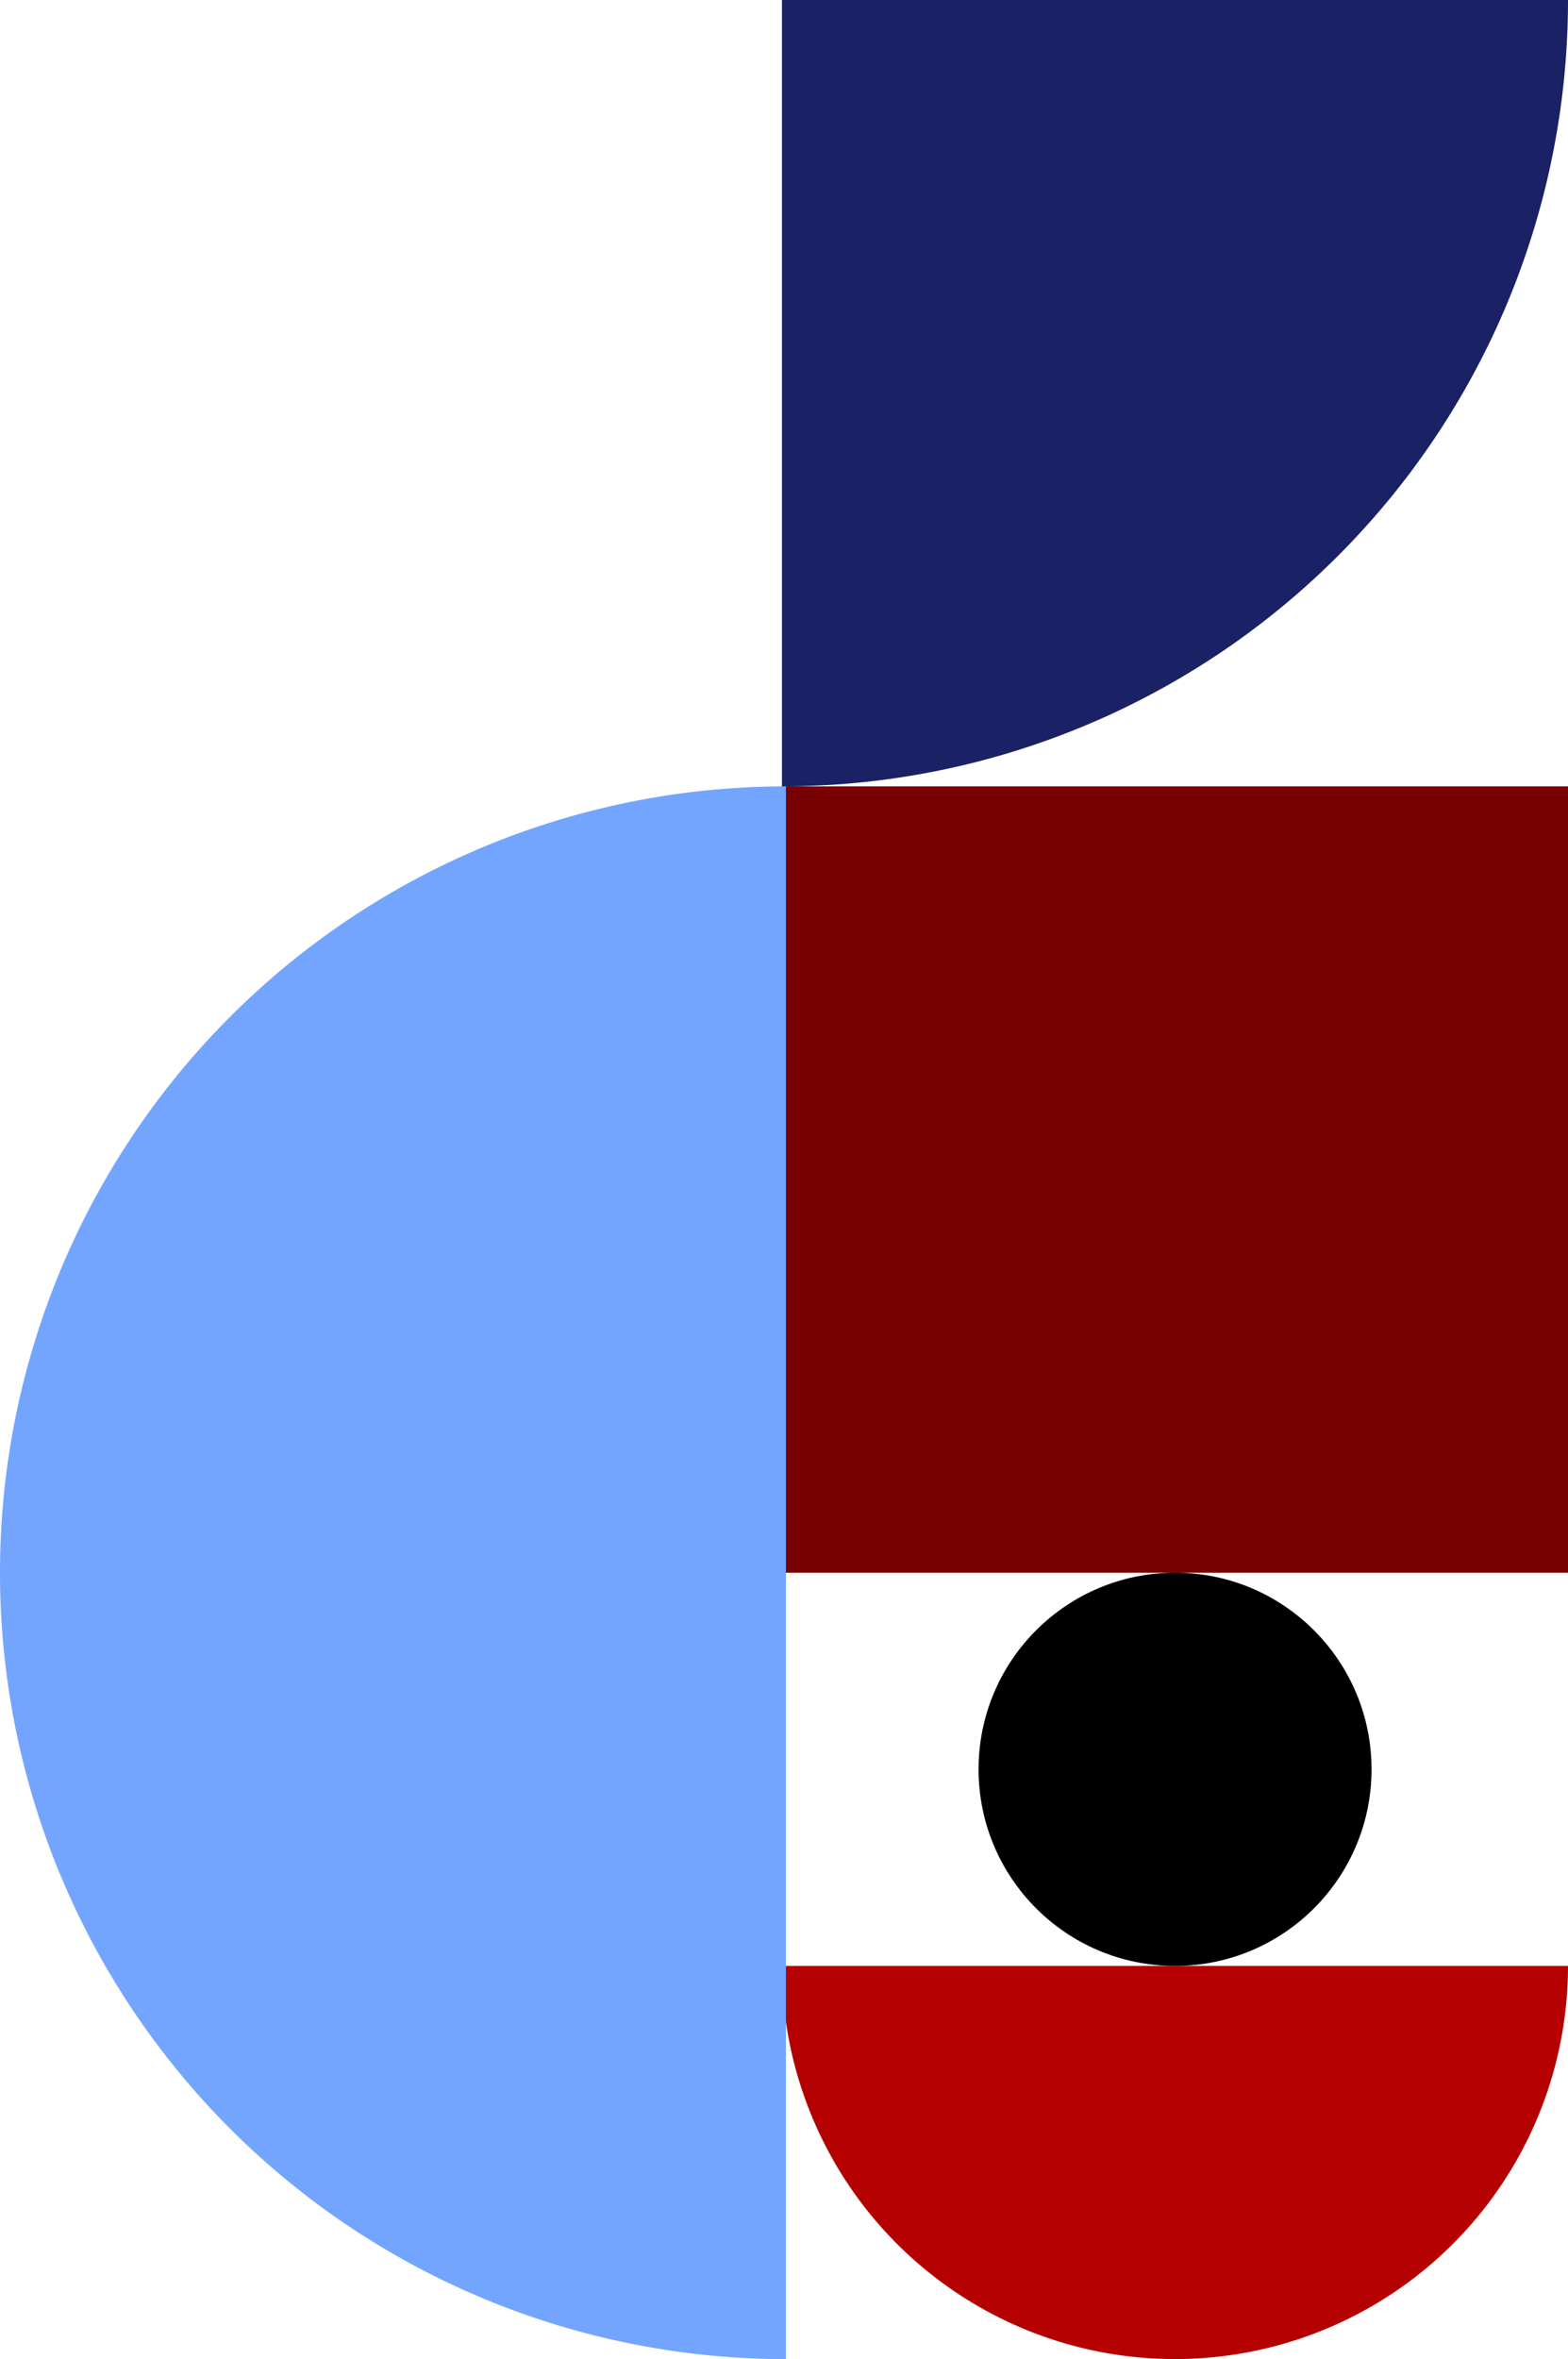
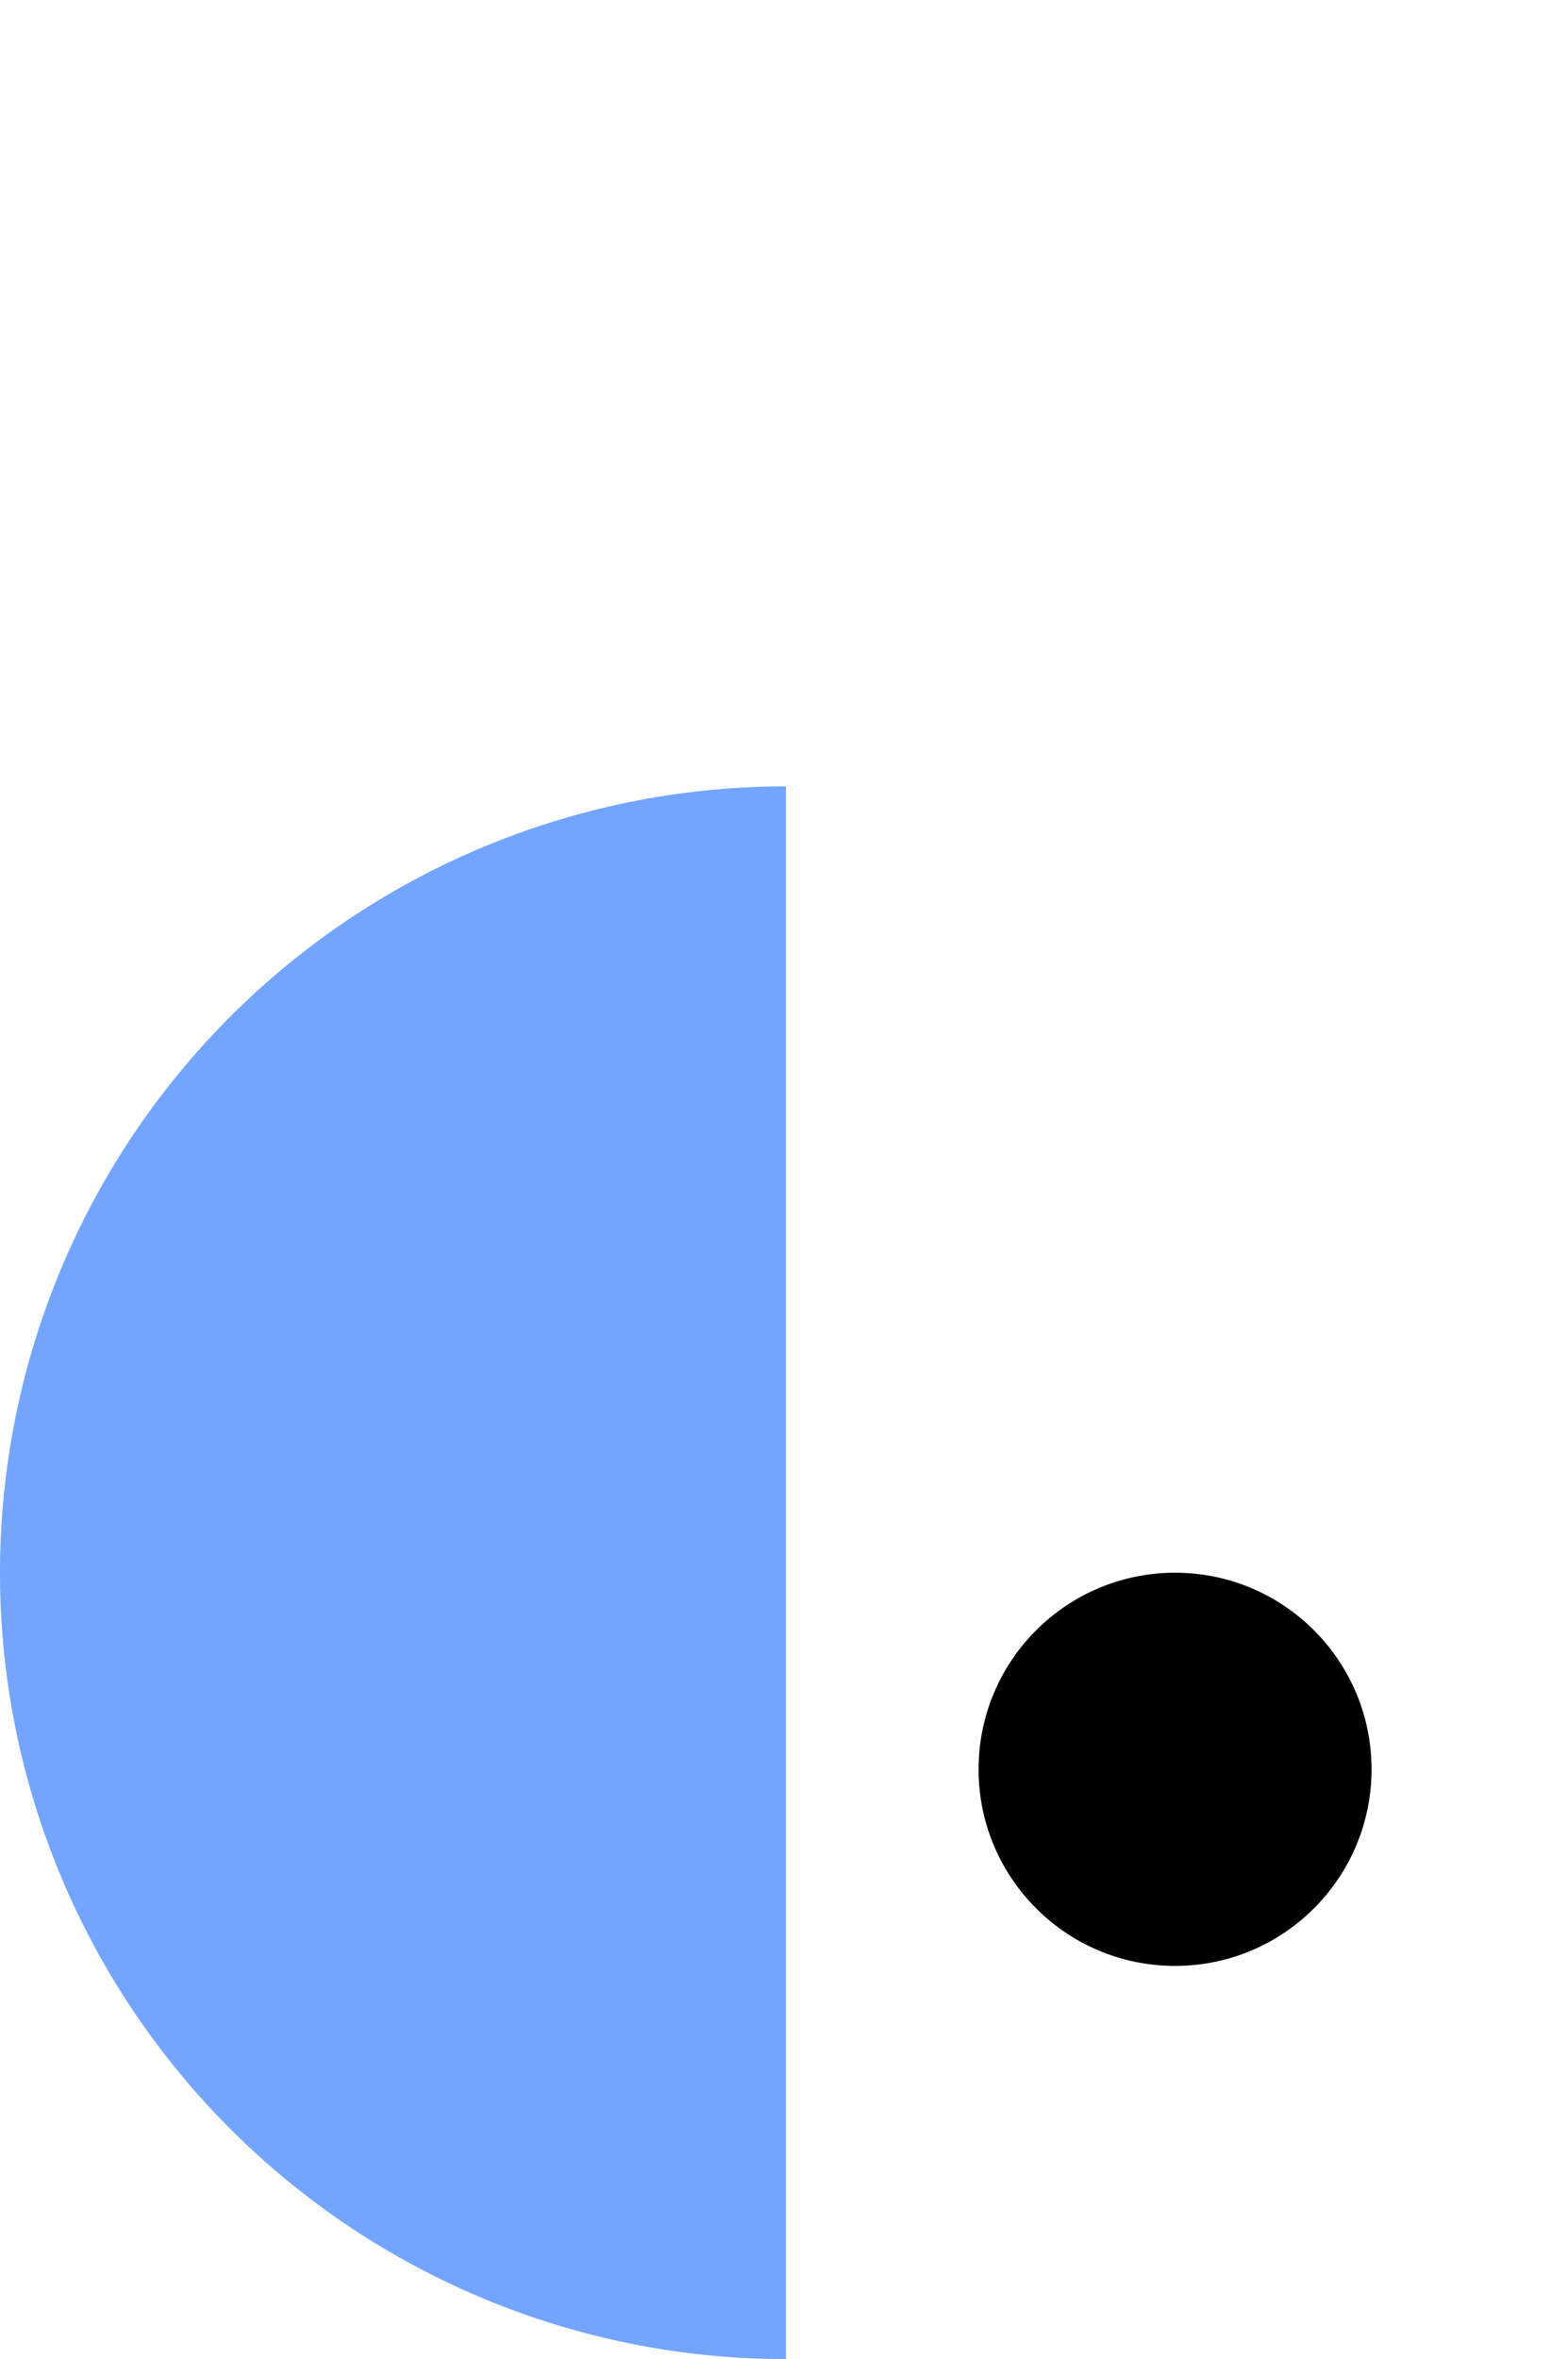
<svg xmlns="http://www.w3.org/2000/svg" viewBox="0 0 50.163 75.428">
  <g transform="translate(-4034.037 -170.575)">
-     <path d="M4309.147,170.575H4284v25.143A25.143,25.143,0,0,0,4309.147,170.575Z" transform="translate(-224.947)" fill="#1a2164" />
-     <rect width="25.143" height="25.143" transform="translate(4059.057 195.718)" fill="#790000" />
    <g transform="translate(4059.057 233.431)">
-       <path d="M4296.576,811.116a12.571,12.571,0,0,0,12.572-12.571H4284A12.571,12.571,0,0,0,4296.576,811.116Z" transform="translate(-4284.005 -798.545)" fill="#b40000" />
-     </g>
+       </g>
    <circle cx="6.286" cy="6.286" r="6.286" transform="translate(4065.343 220.86)" />
    <path d="M4034.036,446.906a25.143,25.143,0,0,0,25.143,25.143V421.763a25.143,25.143,0,0,0-25.143,25.143" transform="translate(0.001 -226.045)" fill="#73a5ff" />
  </g>
</svg>